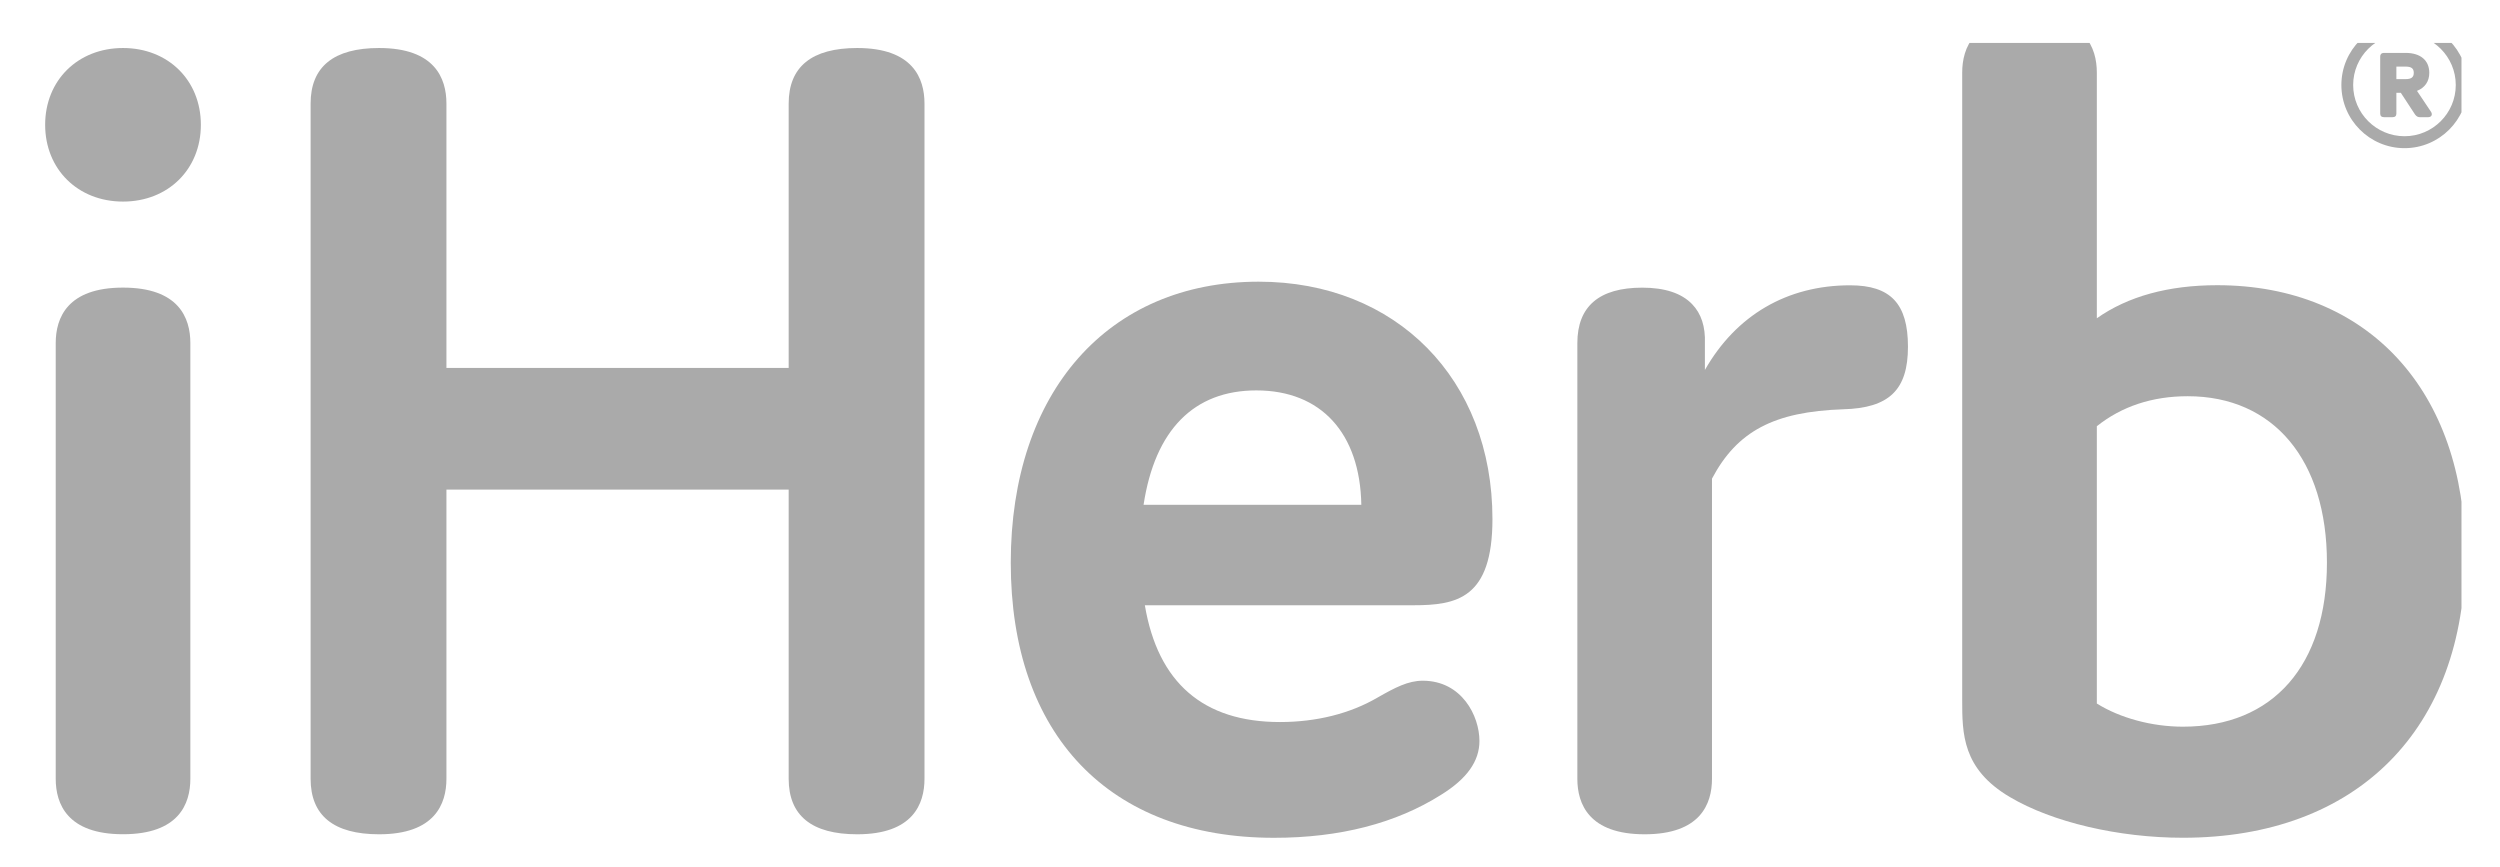
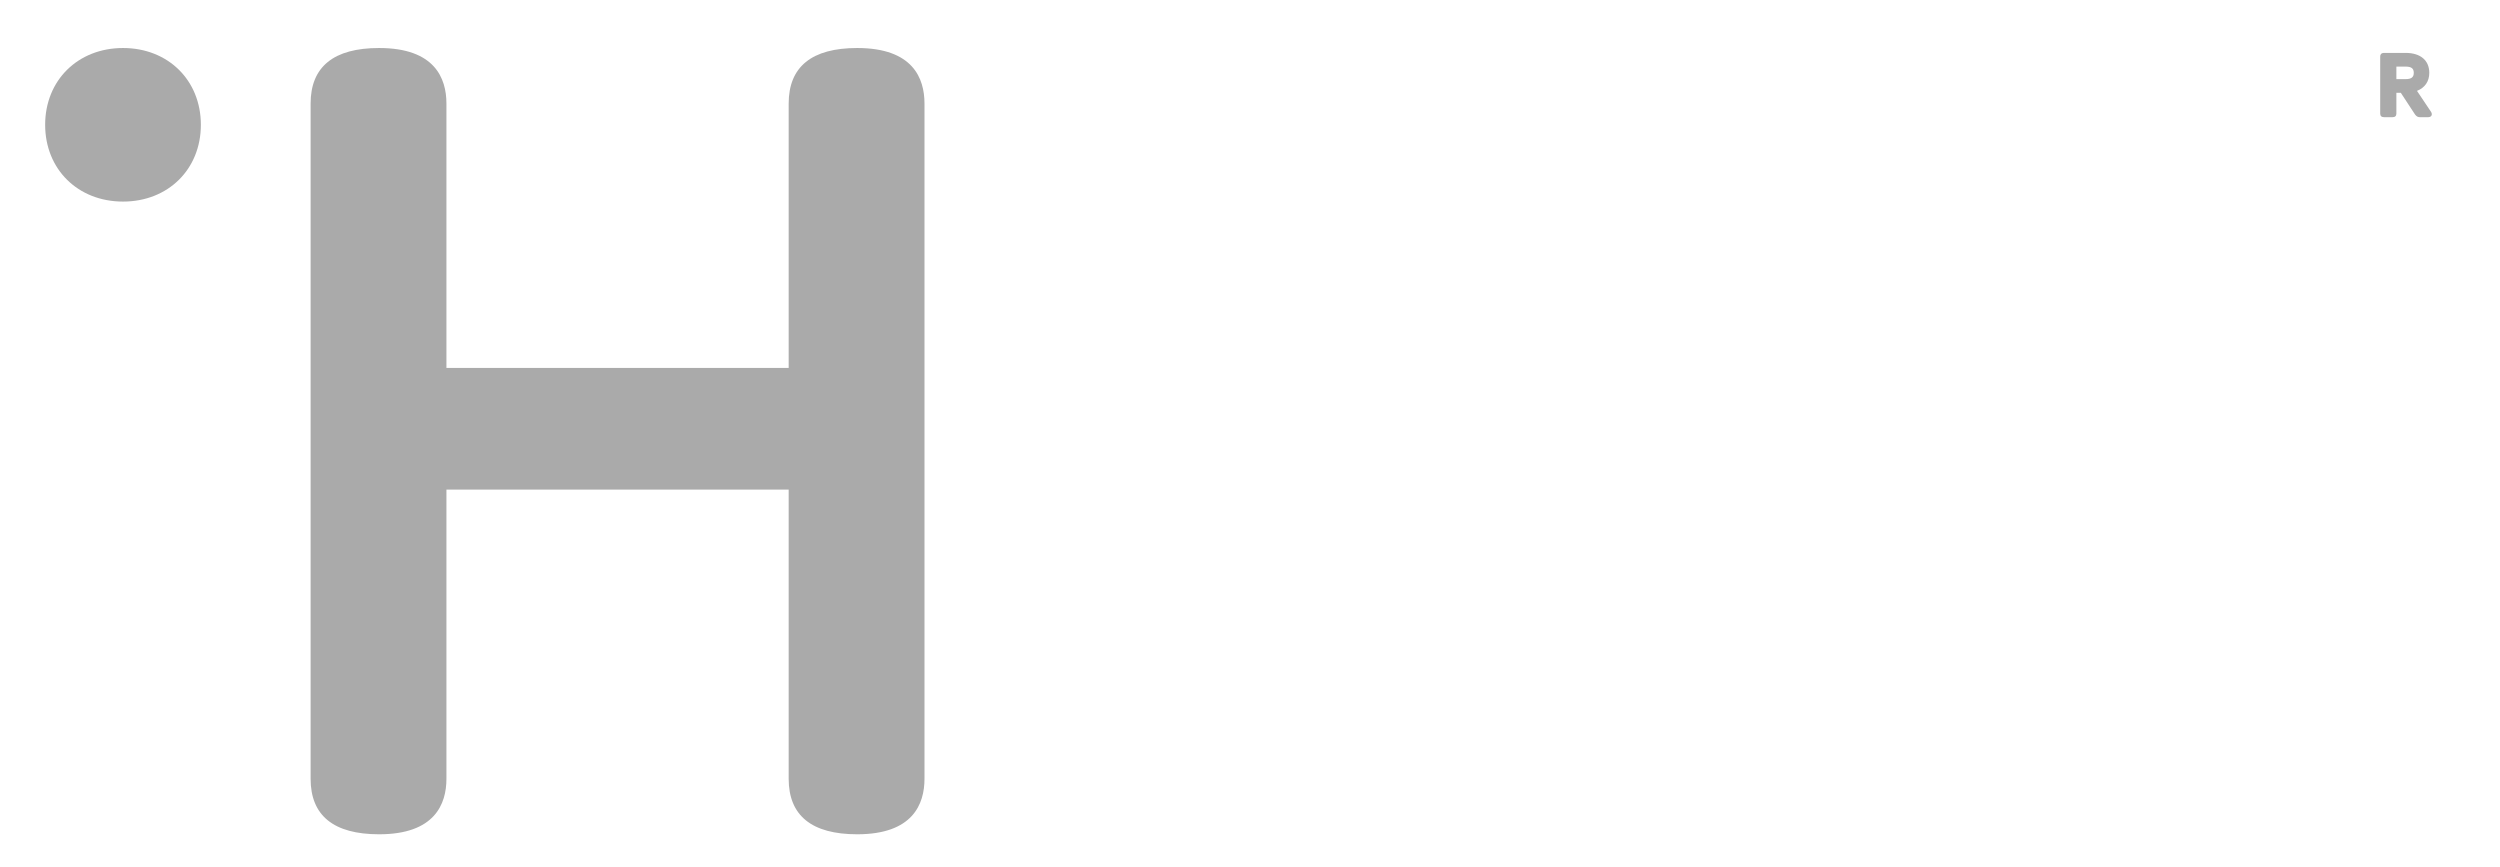
<svg xmlns="http://www.w3.org/2000/svg" fill="none" viewBox="0 0 49 17" height="17" width="49">
  <g clip-path="url(#clip0_5232_5399)">
-     <path fill="#AAAAAA" d="M41.098 6.238C41.708 5.808 42.501 5.59 43.457 5.59C46.409 5.59 48.317 7.661 48.317 10.866C48.317 14.292 46.198 16.42 42.786 16.42C41.522 16.42 40.223 16.114 39.395 15.623C38.459 15.071 38.459 14.38 38.459 13.712V1.426C38.459 0.93 38.688 0.338 39.778 0.338C40.869 0.338 41.098 0.93 41.098 1.426V6.238ZM41.098 13.789C41.553 14.074 42.18 14.243 42.786 14.243C44.553 14.243 45.608 13.041 45.608 11.028C45.608 9.016 44.562 7.766 42.879 7.766C42.186 7.766 41.587 7.964 41.098 8.354V13.789Z" clip-rule="evenodd" fill-rule="evenodd" />
    <path fill="#AAAAAA" d="M3.937 2.446C3.937 3.318 3.295 3.951 2.411 3.951C1.527 3.951 0.885 3.318 0.885 2.446C0.885 1.574 1.527 0.941 2.411 0.941C3.295 0.941 3.937 1.574 3.937 2.446Z" />
-     <path fill="#AAAAAA" d="M1.092 6.725C1.092 6.229 1.321 5.637 2.411 5.637C3.502 5.637 3.731 6.229 3.731 6.725V15.263C3.731 15.759 3.502 16.351 2.411 16.351C1.321 16.351 1.092 15.759 1.092 15.263V6.725Z" />
    <path fill="#AAAAAA" d="M16.801 0.941C15.91 0.941 15.458 1.308 15.458 2.03V7.212H8.75V2.03C8.75 1.533 8.521 0.941 7.43 0.941C6.54 0.941 6.088 1.308 6.088 2.03V15.264C6.088 15.986 6.54 16.352 7.43 16.352C8.521 16.352 8.75 15.76 8.75 15.264V9.596H15.458V15.264C15.458 15.986 15.91 16.352 16.801 16.352C17.892 16.352 18.12 15.76 18.12 15.264V2.03C18.12 1.533 17.892 0.941 16.801 0.941Z" />
-     <path fill="#AAAAAA" d="M26.995 13.675C27.347 13.474 27.6 13.342 27.886 13.342C28.652 13.342 28.997 14.033 28.997 14.523C28.997 14.92 28.752 15.264 28.247 15.577C27.361 16.137 26.259 16.421 24.971 16.421C21.74 16.421 19.811 14.405 19.811 11.029C19.811 7.683 21.718 5.521 24.67 5.521C27.368 5.521 29.252 7.434 29.252 10.173C29.252 11.735 28.549 11.863 27.701 11.863H22.439C22.695 13.382 23.585 14.152 25.087 14.152C25.8 14.152 26.46 13.987 26.995 13.675ZM26.682 9.894C26.657 8.488 25.892 7.652 24.624 7.652C23.4 7.652 22.637 8.427 22.414 9.894H26.682Z" clip-rule="evenodd" fill-rule="evenodd" />
-     <path fill="#AAAAAA" d="M36.261 5.592C35.027 5.592 34.027 6.178 33.416 7.251V6.729C33.428 6.405 33.345 6.147 33.166 5.962C32.96 5.747 32.631 5.638 32.189 5.638C31.344 5.638 30.916 6.004 30.916 6.726V15.264C30.916 15.76 31.145 16.352 32.235 16.352C33.326 16.352 33.555 15.76 33.555 15.264V9.381C34.048 8.45 34.771 8.069 36.124 8.022C37.027 7.999 37.396 7.643 37.396 6.796C37.396 5.952 37.056 5.592 36.261 5.592Z" />
    <path fill="#AAAAAA" d="M47.652 2.198L47.373 1.781C47.528 1.72 47.614 1.596 47.614 1.428C47.614 1.183 47.441 1.037 47.151 1.037H46.729C46.666 1.037 46.652 1.075 46.652 1.107V2.227C46.652 2.273 46.678 2.297 46.729 2.297H46.892C46.943 2.297 46.969 2.273 46.969 2.227V1.819H47.056L47.336 2.246C47.366 2.284 47.391 2.297 47.433 2.297H47.587C47.62 2.297 47.644 2.287 47.656 2.267C47.667 2.249 47.666 2.226 47.652 2.198ZM47.31 1.428C47.31 1.514 47.262 1.551 47.148 1.551H46.969V1.305H47.145C47.262 1.305 47.31 1.34 47.31 1.428Z" clip-rule="evenodd" fill-rule="evenodd" />
-     <path fill="#AAAAAA" d="M45.891 1.666C45.891 0.983 46.446 0.428 47.129 0.428C47.812 0.428 48.367 0.983 48.367 1.666C48.367 2.349 47.812 2.904 47.129 2.904C46.446 2.904 45.891 2.349 45.891 1.666ZM46.122 1.666C46.122 2.22 46.574 2.67 47.129 2.67C47.683 2.67 48.133 2.22 48.133 1.666C48.133 1.113 47.683 0.662 47.129 0.662C46.574 0.662 46.122 1.113 46.122 1.666Z" clip-rule="evenodd" fill-rule="evenodd" />
  </g>
  <defs>
    <clipPath id="clip0_5232_5399">
      <rect transform="translate(0 0.842)" fill="white" height="16.082" width="48.245" />
    </clipPath>
  </defs>
</svg>